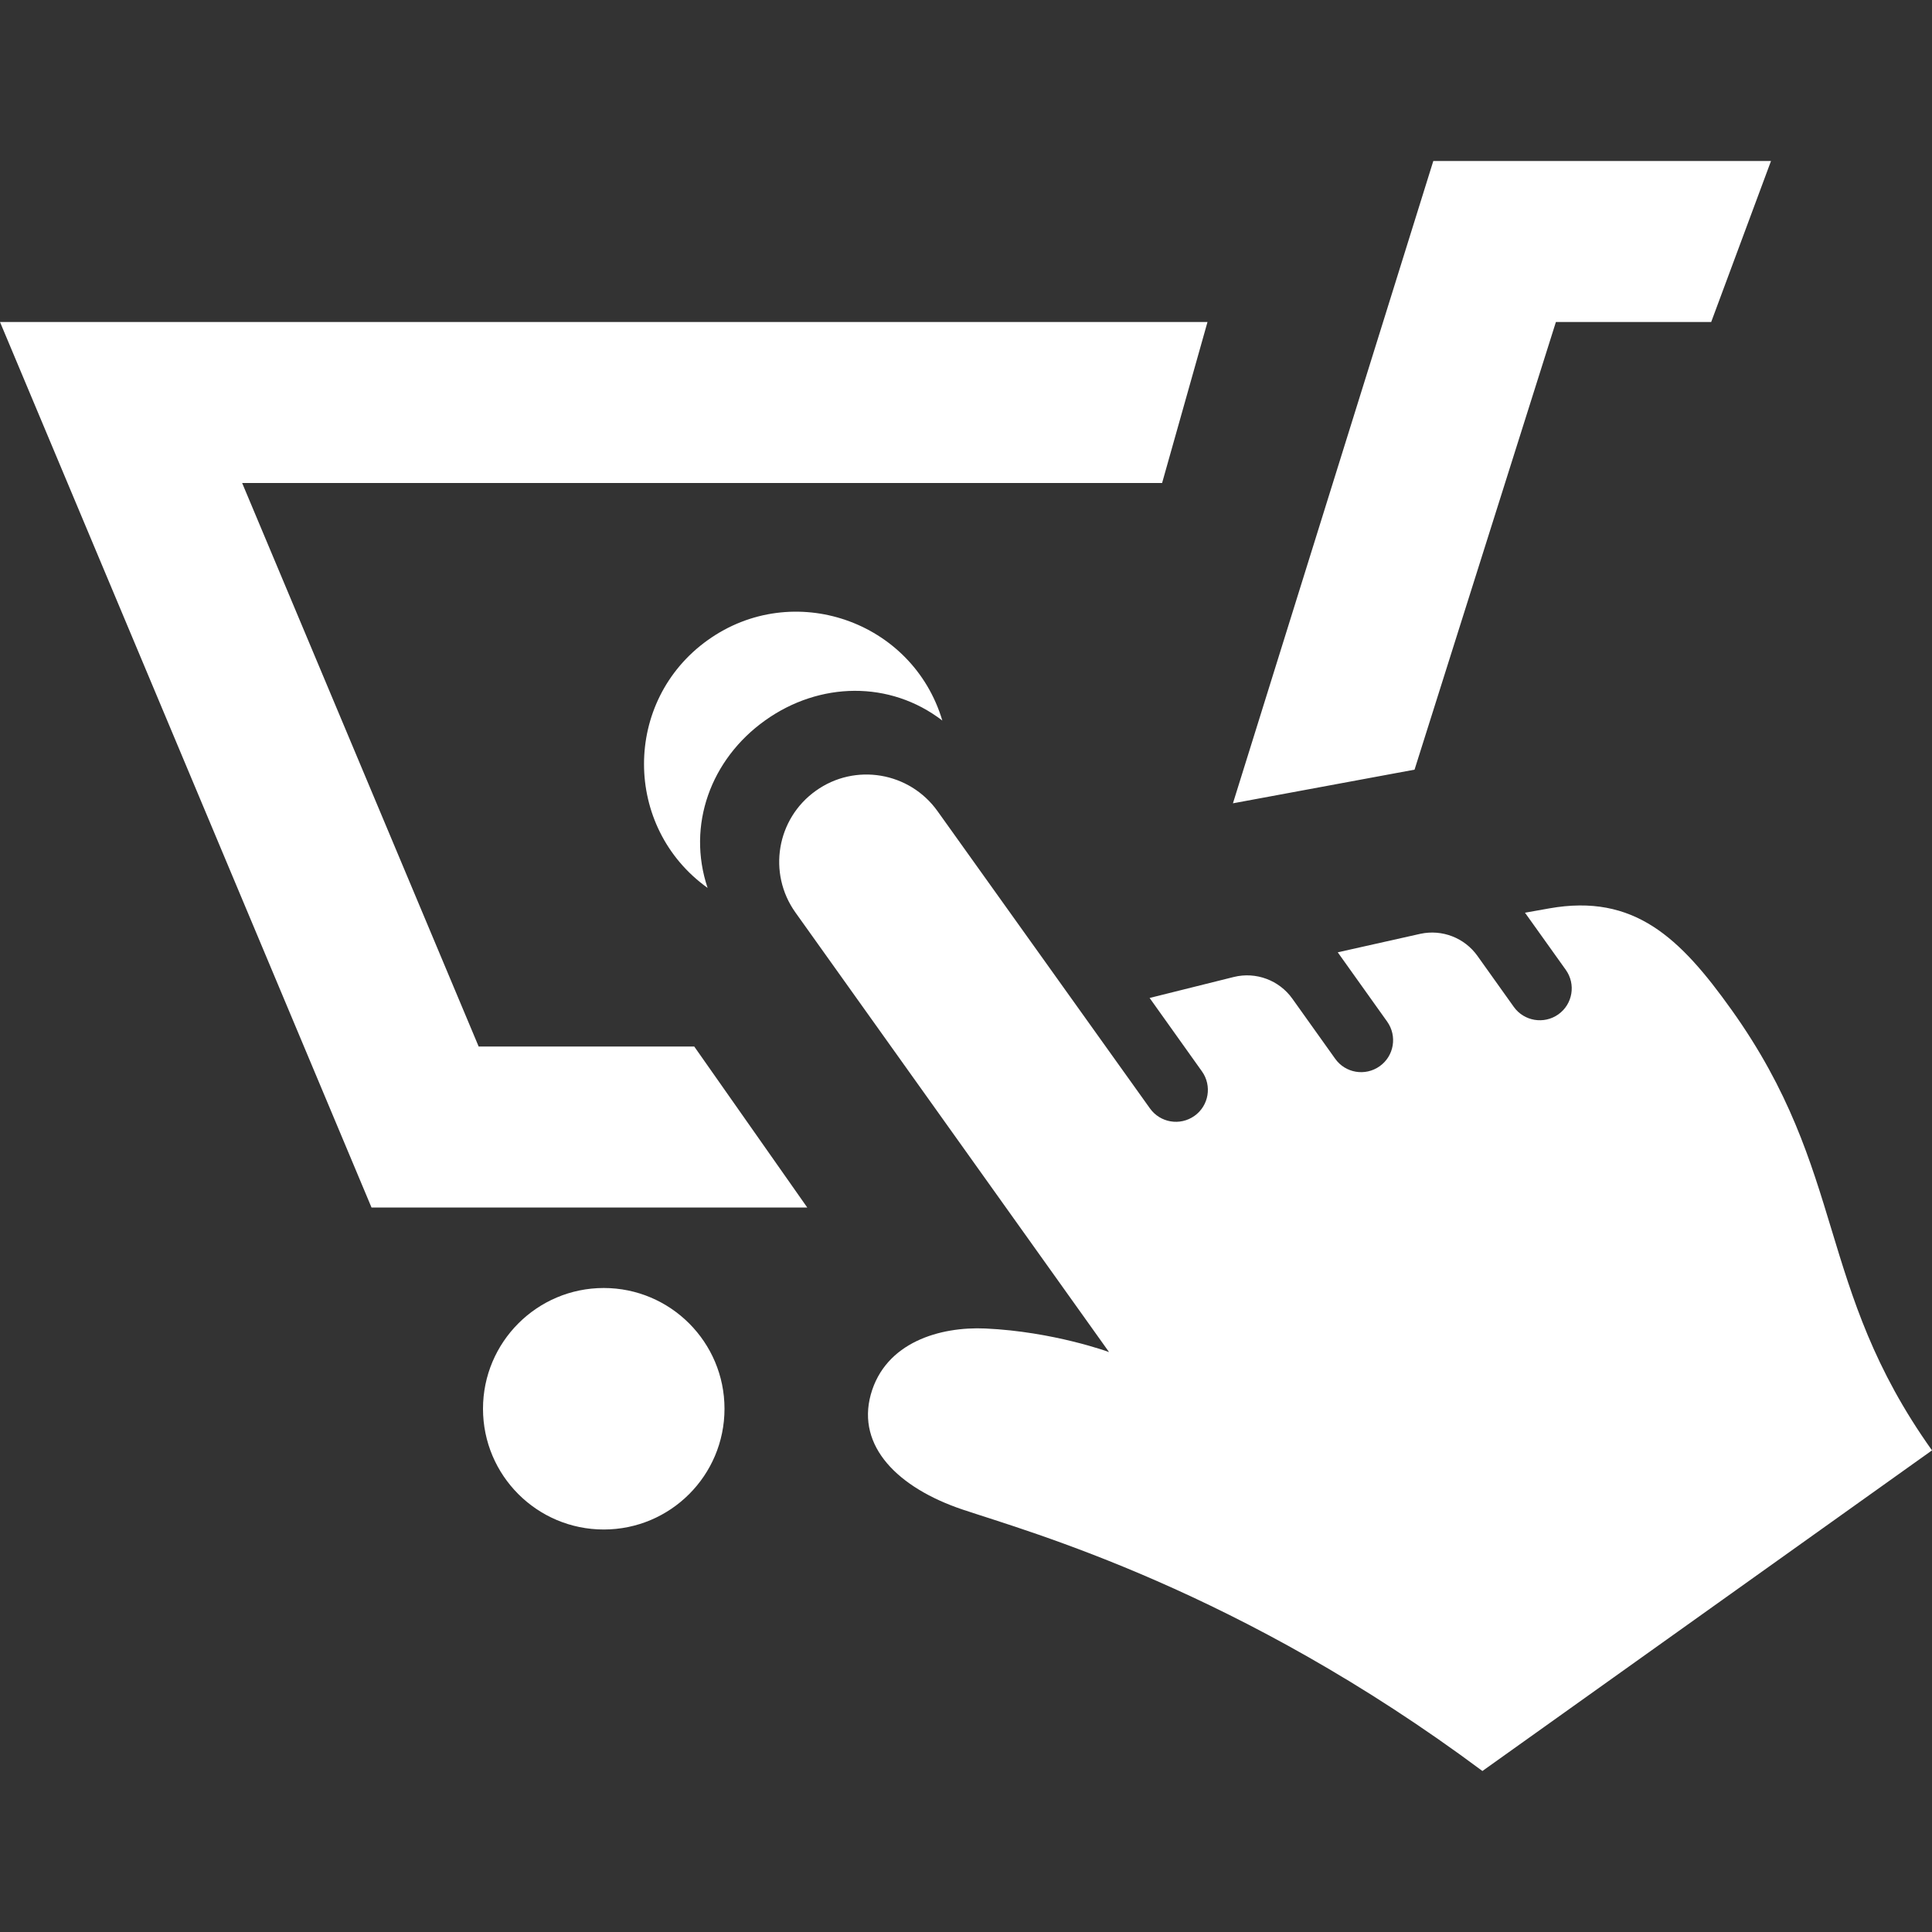
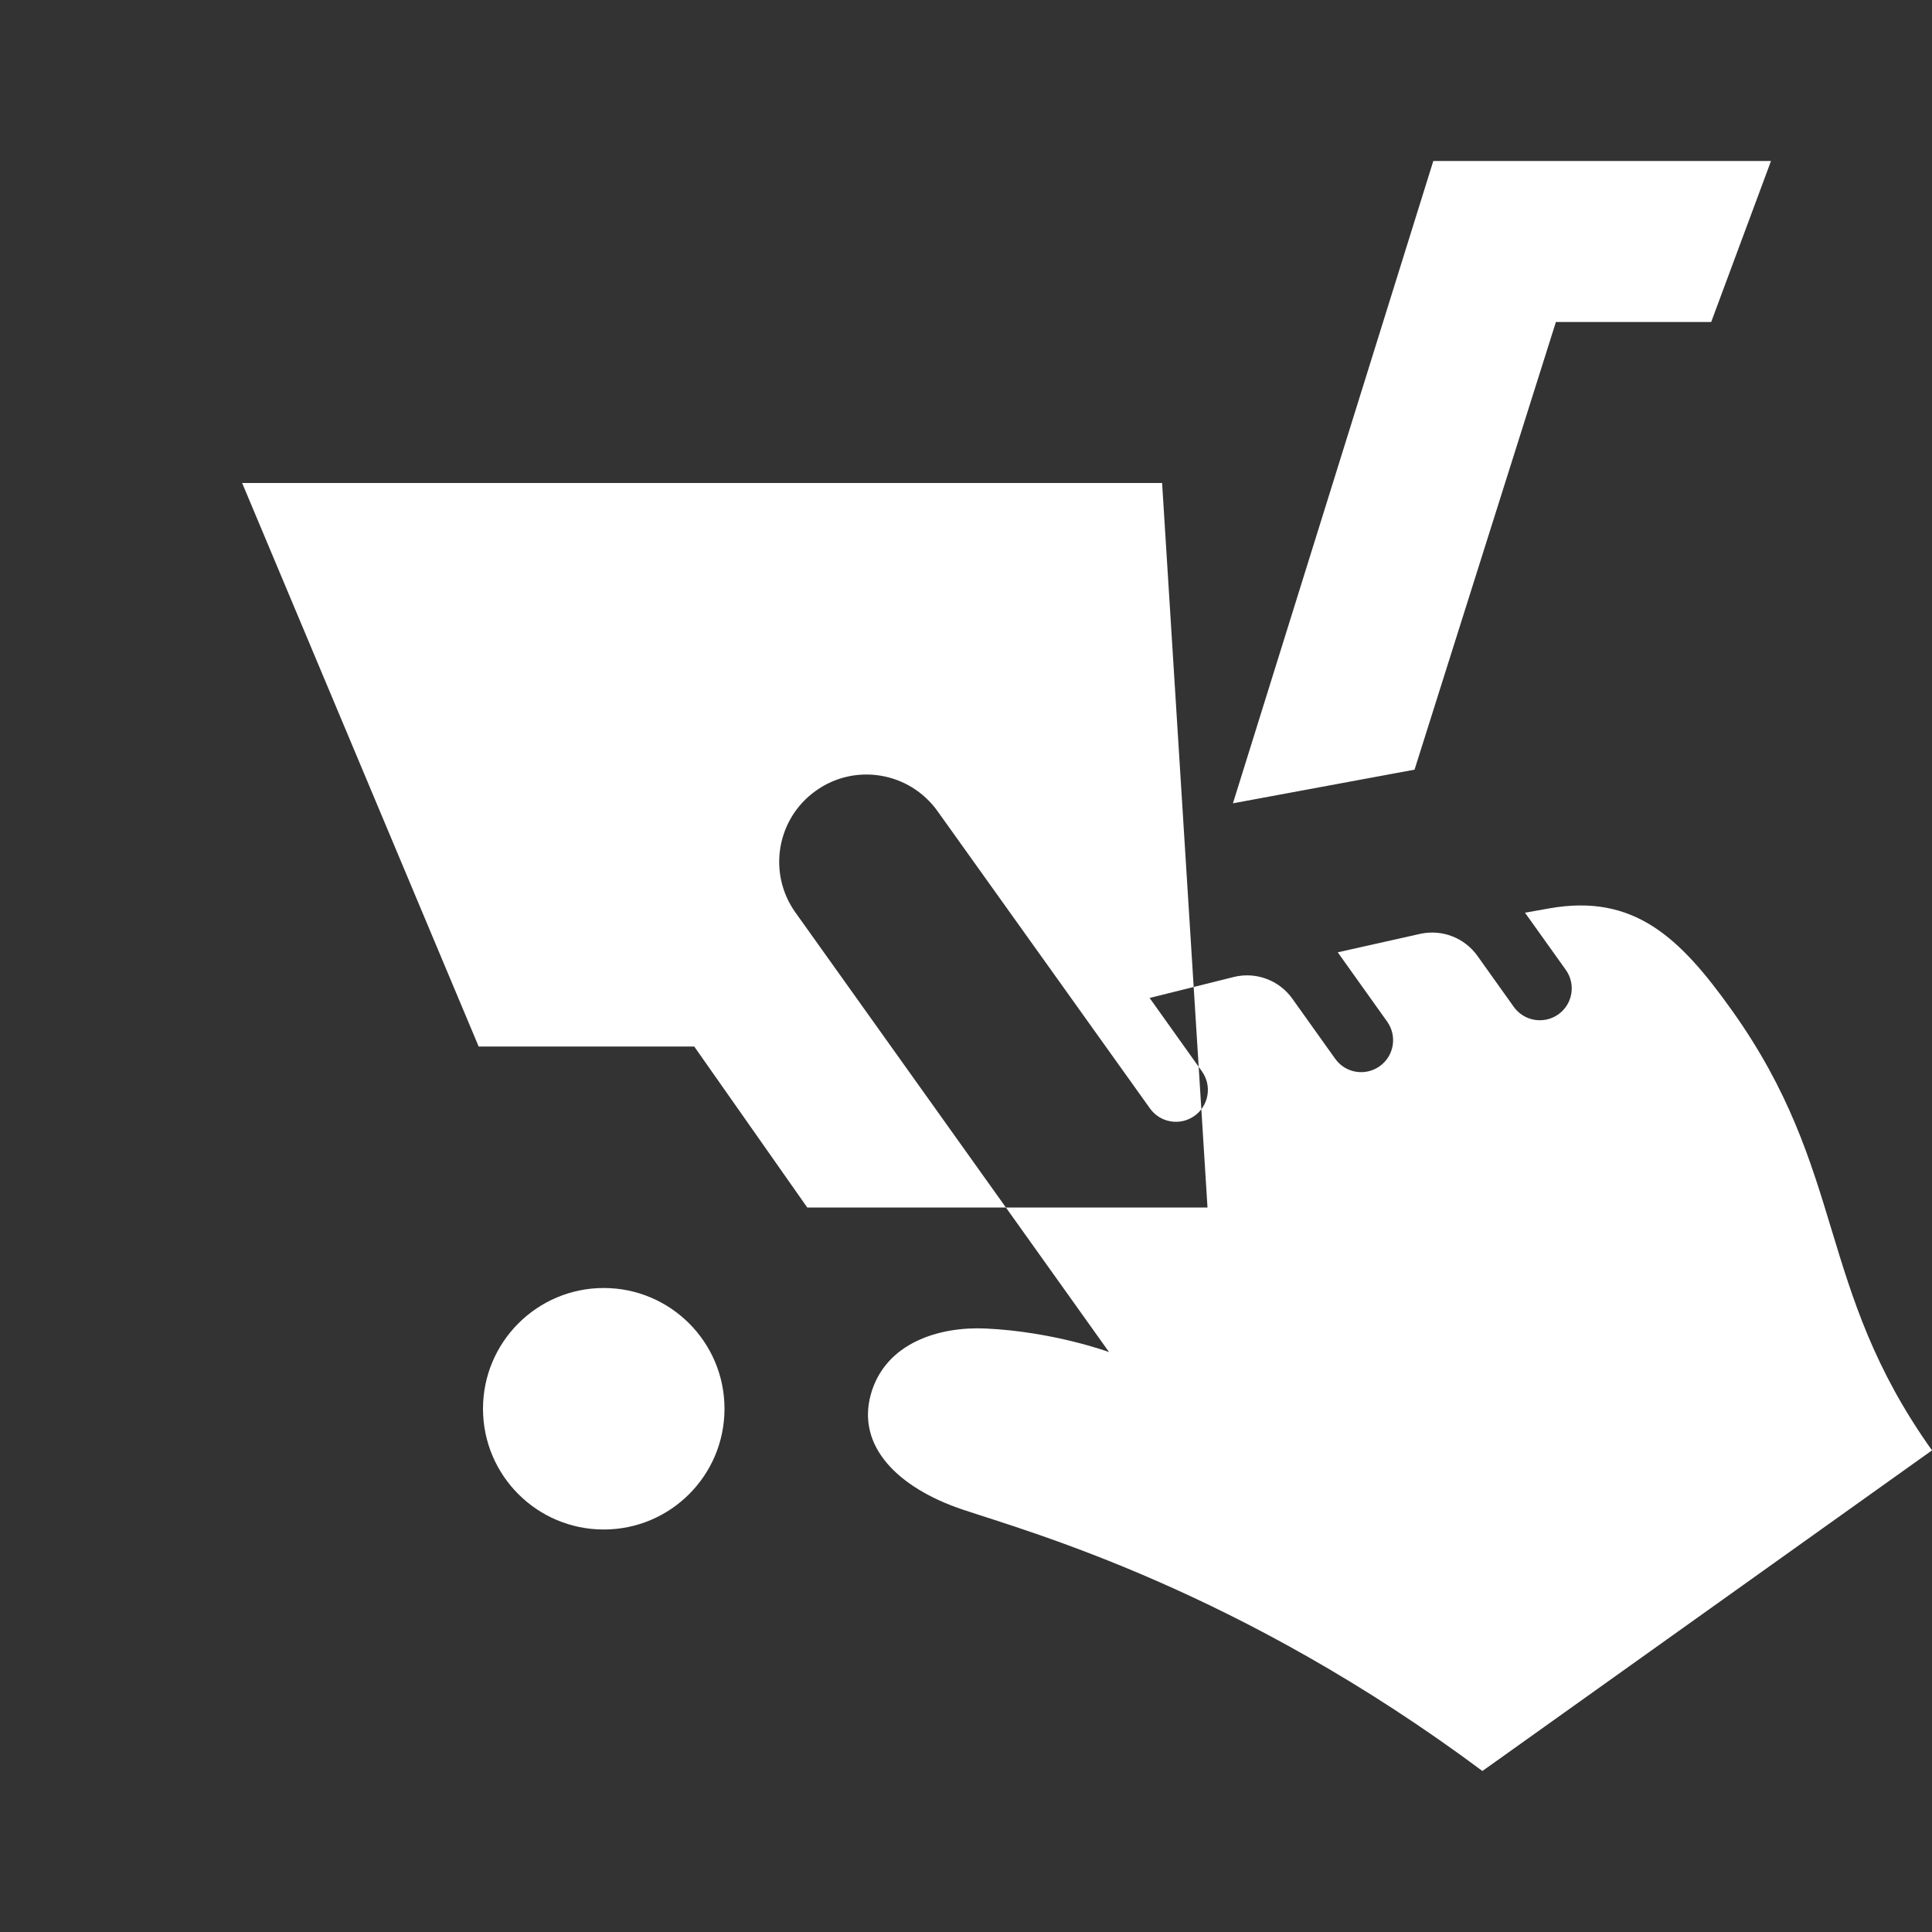
<svg xmlns="http://www.w3.org/2000/svg" width="24" height="24" viewBox="0 0 24 24" fill="none">
  <rect x="0" y="0" width="24" height="24" fill="#333333" stroke="none" />
-   <path d="M10.028 15H4.615L0 4H15L14.436 6H3.008L5.946 13H8.624L10.028 15ZM17.572 9.561L19.328 4H21.257L22 2H17.805L15.316 9.979L17.572 9.561ZM7.5 16C6.672 16 6 16.672 6 17.5C6 18.329 6.672 19 7.5 19C8.328 19 9 18.329 9 17.5C9 16.672 8.328 16 7.5 16ZM21.511 12.546C22.951 14.564 22.552 15.985 24 18.017L18.415 22C15.4 19.754 12.798 19.034 11.957 18.752C11.156 18.482 10.64 17.969 10.817 17.324C10.998 16.672 11.679 16.478 12.241 16.503C13.089 16.542 13.777 16.796 13.777 16.796L9.881 11.335C9.533 10.847 9.647 10.17 10.135 9.823C10.621 9.475 11.298 9.589 11.646 10.076L14.285 13.769C14.412 13.947 14.659 13.989 14.838 13.862C15.017 13.735 15.058 13.487 14.931 13.309L14.281 12.397L15.328 12.136C15.602 12.069 15.89 12.176 16.054 12.406L16.586 13.152C16.713 13.331 16.96 13.372 17.139 13.245C17.318 13.118 17.359 12.87 17.232 12.691L16.618 11.83L17.645 11.6C17.915 11.542 18.193 11.65 18.353 11.874L18.805 12.508C18.932 12.686 19.18 12.727 19.358 12.601C19.537 12.474 19.578 12.226 19.451 12.048L18.944 11.338L19.247 11.284C20.299 11.098 20.87 11.647 21.511 12.546ZM9.505 8.949C10.181 8.467 11.055 8.451 11.706 8.951C11.335 7.709 9.85 7.197 8.793 7.951C7.734 8.707 7.739 10.277 8.79 11.03C8.529 10.252 8.829 9.431 9.505 8.949Z" fill="white" />
+   <path d="M10.028 15H4.615H15L14.436 6H3.008L5.946 13H8.624L10.028 15ZM17.572 9.561L19.328 4H21.257L22 2H17.805L15.316 9.979L17.572 9.561ZM7.5 16C6.672 16 6 16.672 6 17.5C6 18.329 6.672 19 7.5 19C8.328 19 9 18.329 9 17.5C9 16.672 8.328 16 7.5 16ZM21.511 12.546C22.951 14.564 22.552 15.985 24 18.017L18.415 22C15.4 19.754 12.798 19.034 11.957 18.752C11.156 18.482 10.64 17.969 10.817 17.324C10.998 16.672 11.679 16.478 12.241 16.503C13.089 16.542 13.777 16.796 13.777 16.796L9.881 11.335C9.533 10.847 9.647 10.17 10.135 9.823C10.621 9.475 11.298 9.589 11.646 10.076L14.285 13.769C14.412 13.947 14.659 13.989 14.838 13.862C15.017 13.735 15.058 13.487 14.931 13.309L14.281 12.397L15.328 12.136C15.602 12.069 15.89 12.176 16.054 12.406L16.586 13.152C16.713 13.331 16.96 13.372 17.139 13.245C17.318 13.118 17.359 12.87 17.232 12.691L16.618 11.83L17.645 11.6C17.915 11.542 18.193 11.65 18.353 11.874L18.805 12.508C18.932 12.686 19.18 12.727 19.358 12.601C19.537 12.474 19.578 12.226 19.451 12.048L18.944 11.338L19.247 11.284C20.299 11.098 20.87 11.647 21.511 12.546ZM9.505 8.949C10.181 8.467 11.055 8.451 11.706 8.951C11.335 7.709 9.85 7.197 8.793 7.951C7.734 8.707 7.739 10.277 8.79 11.03C8.529 10.252 8.829 9.431 9.505 8.949Z" fill="white" />
</svg>